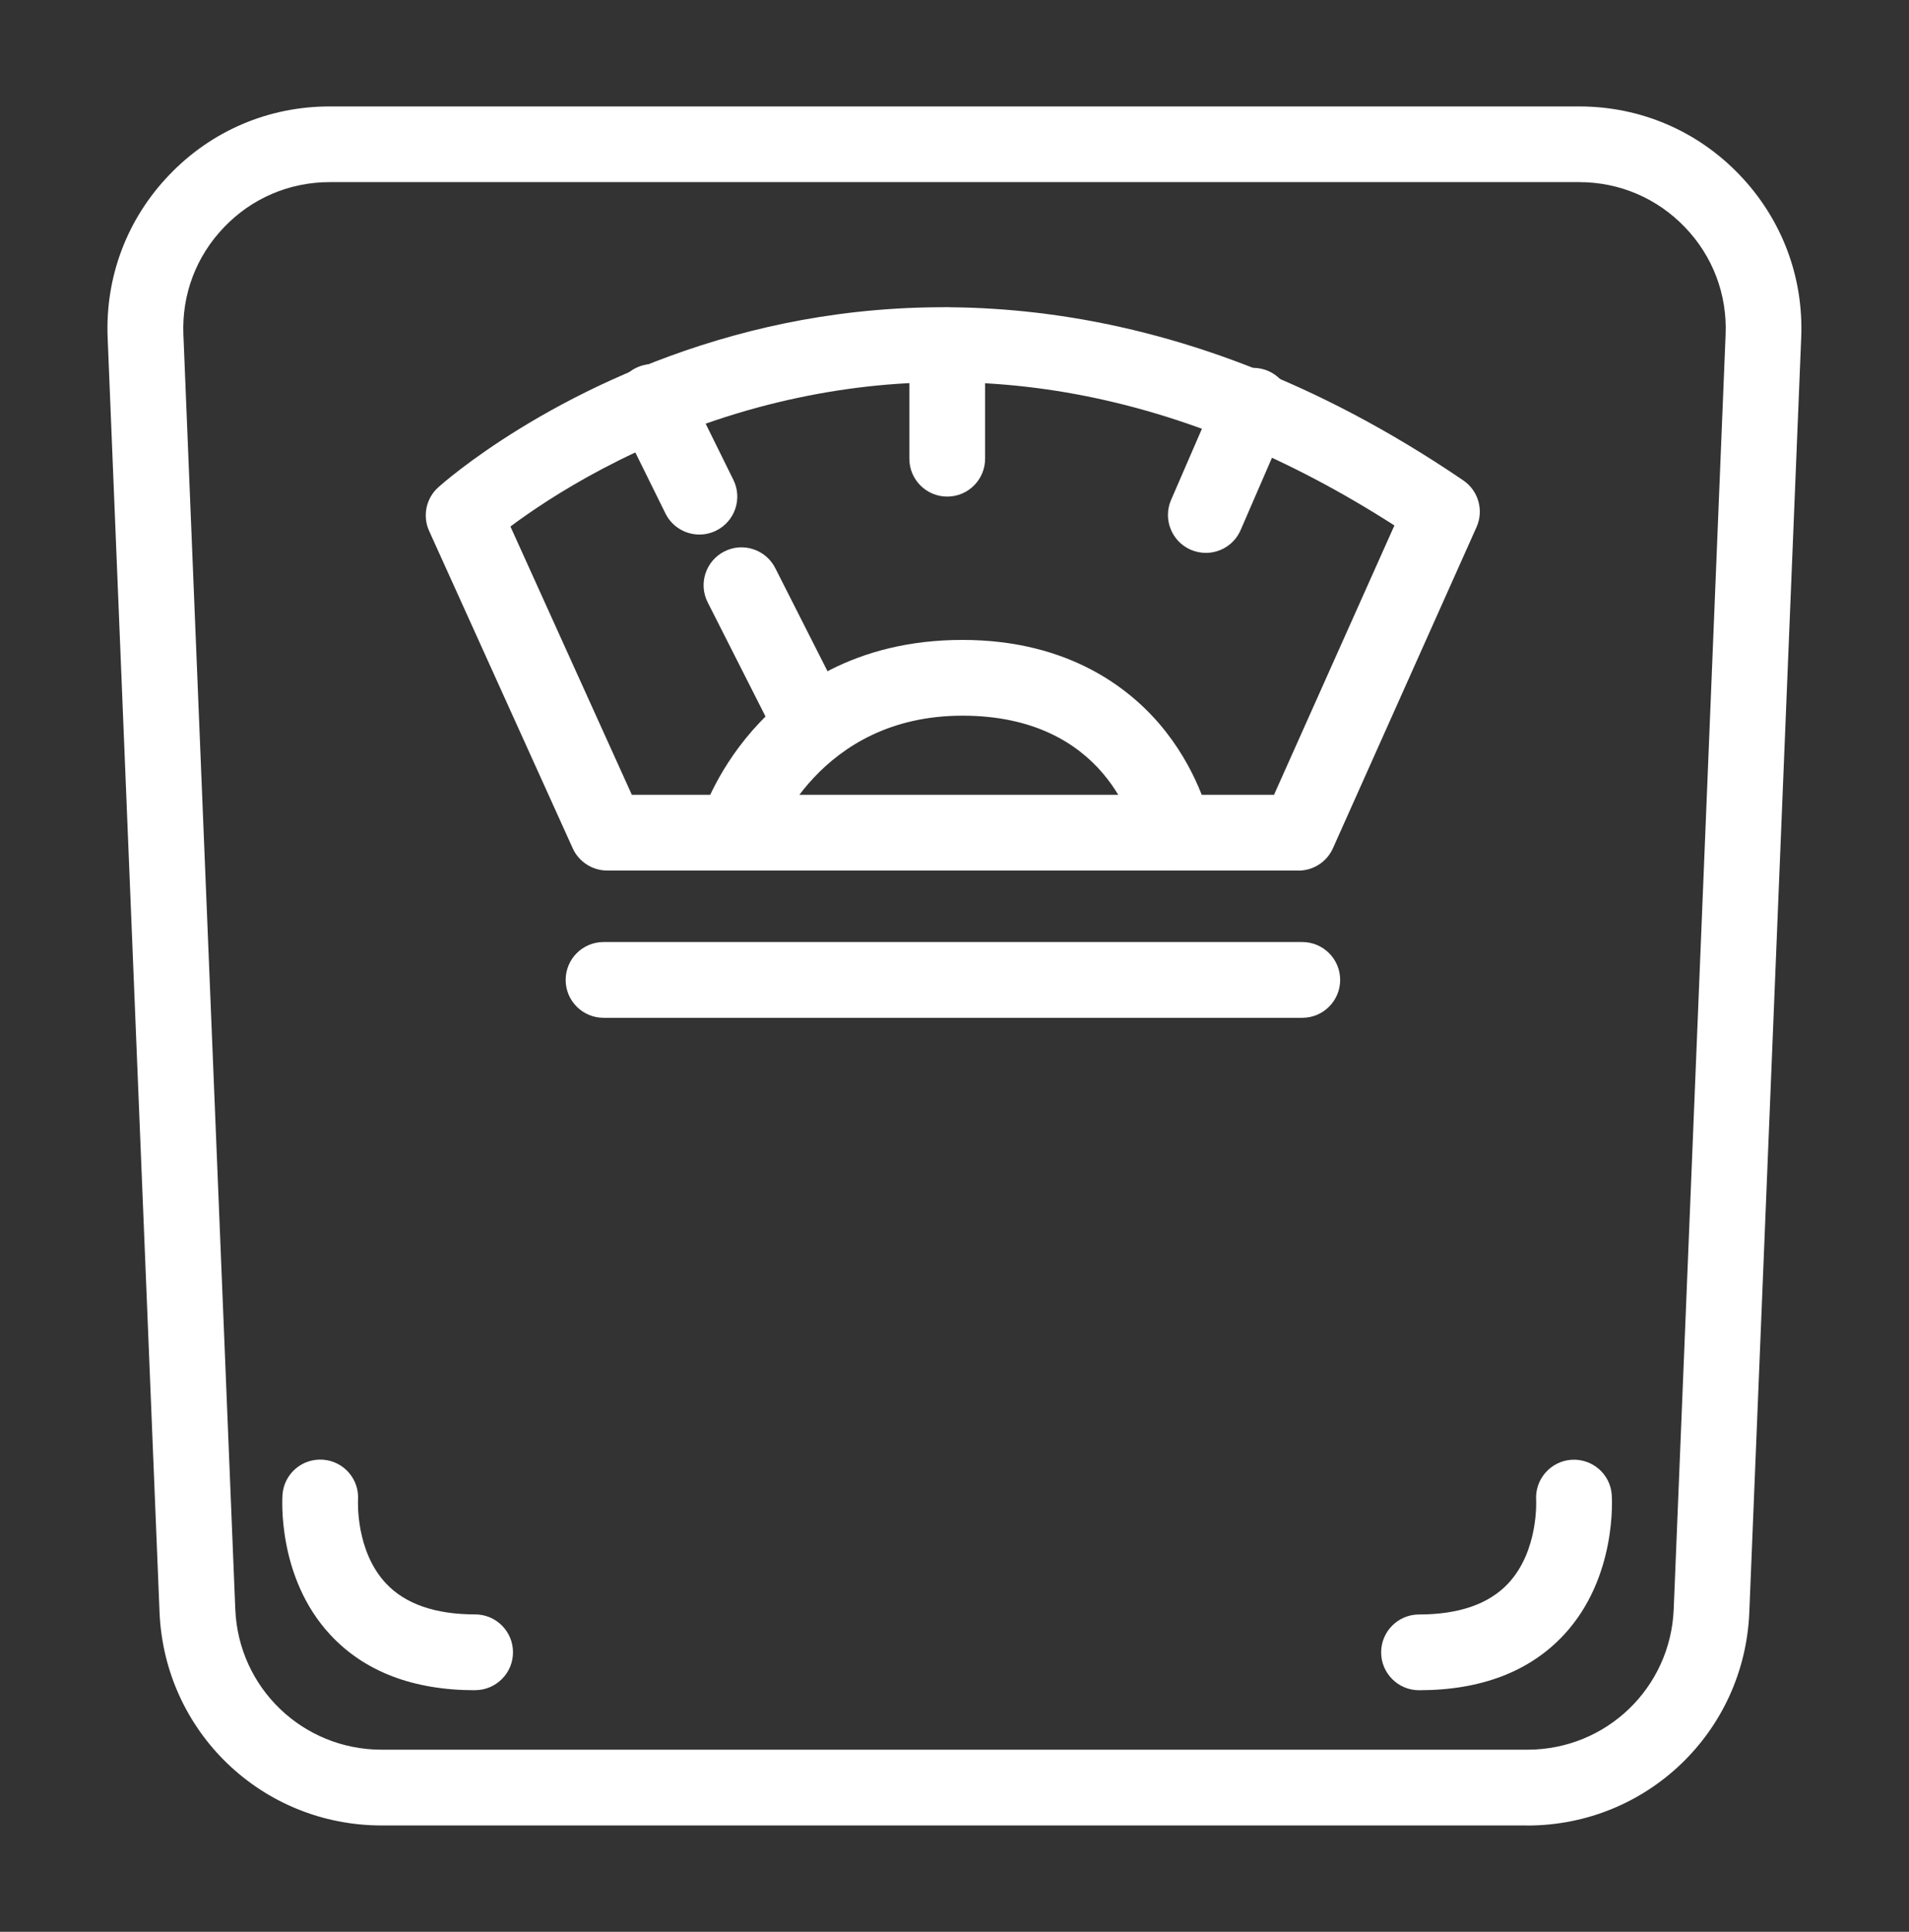
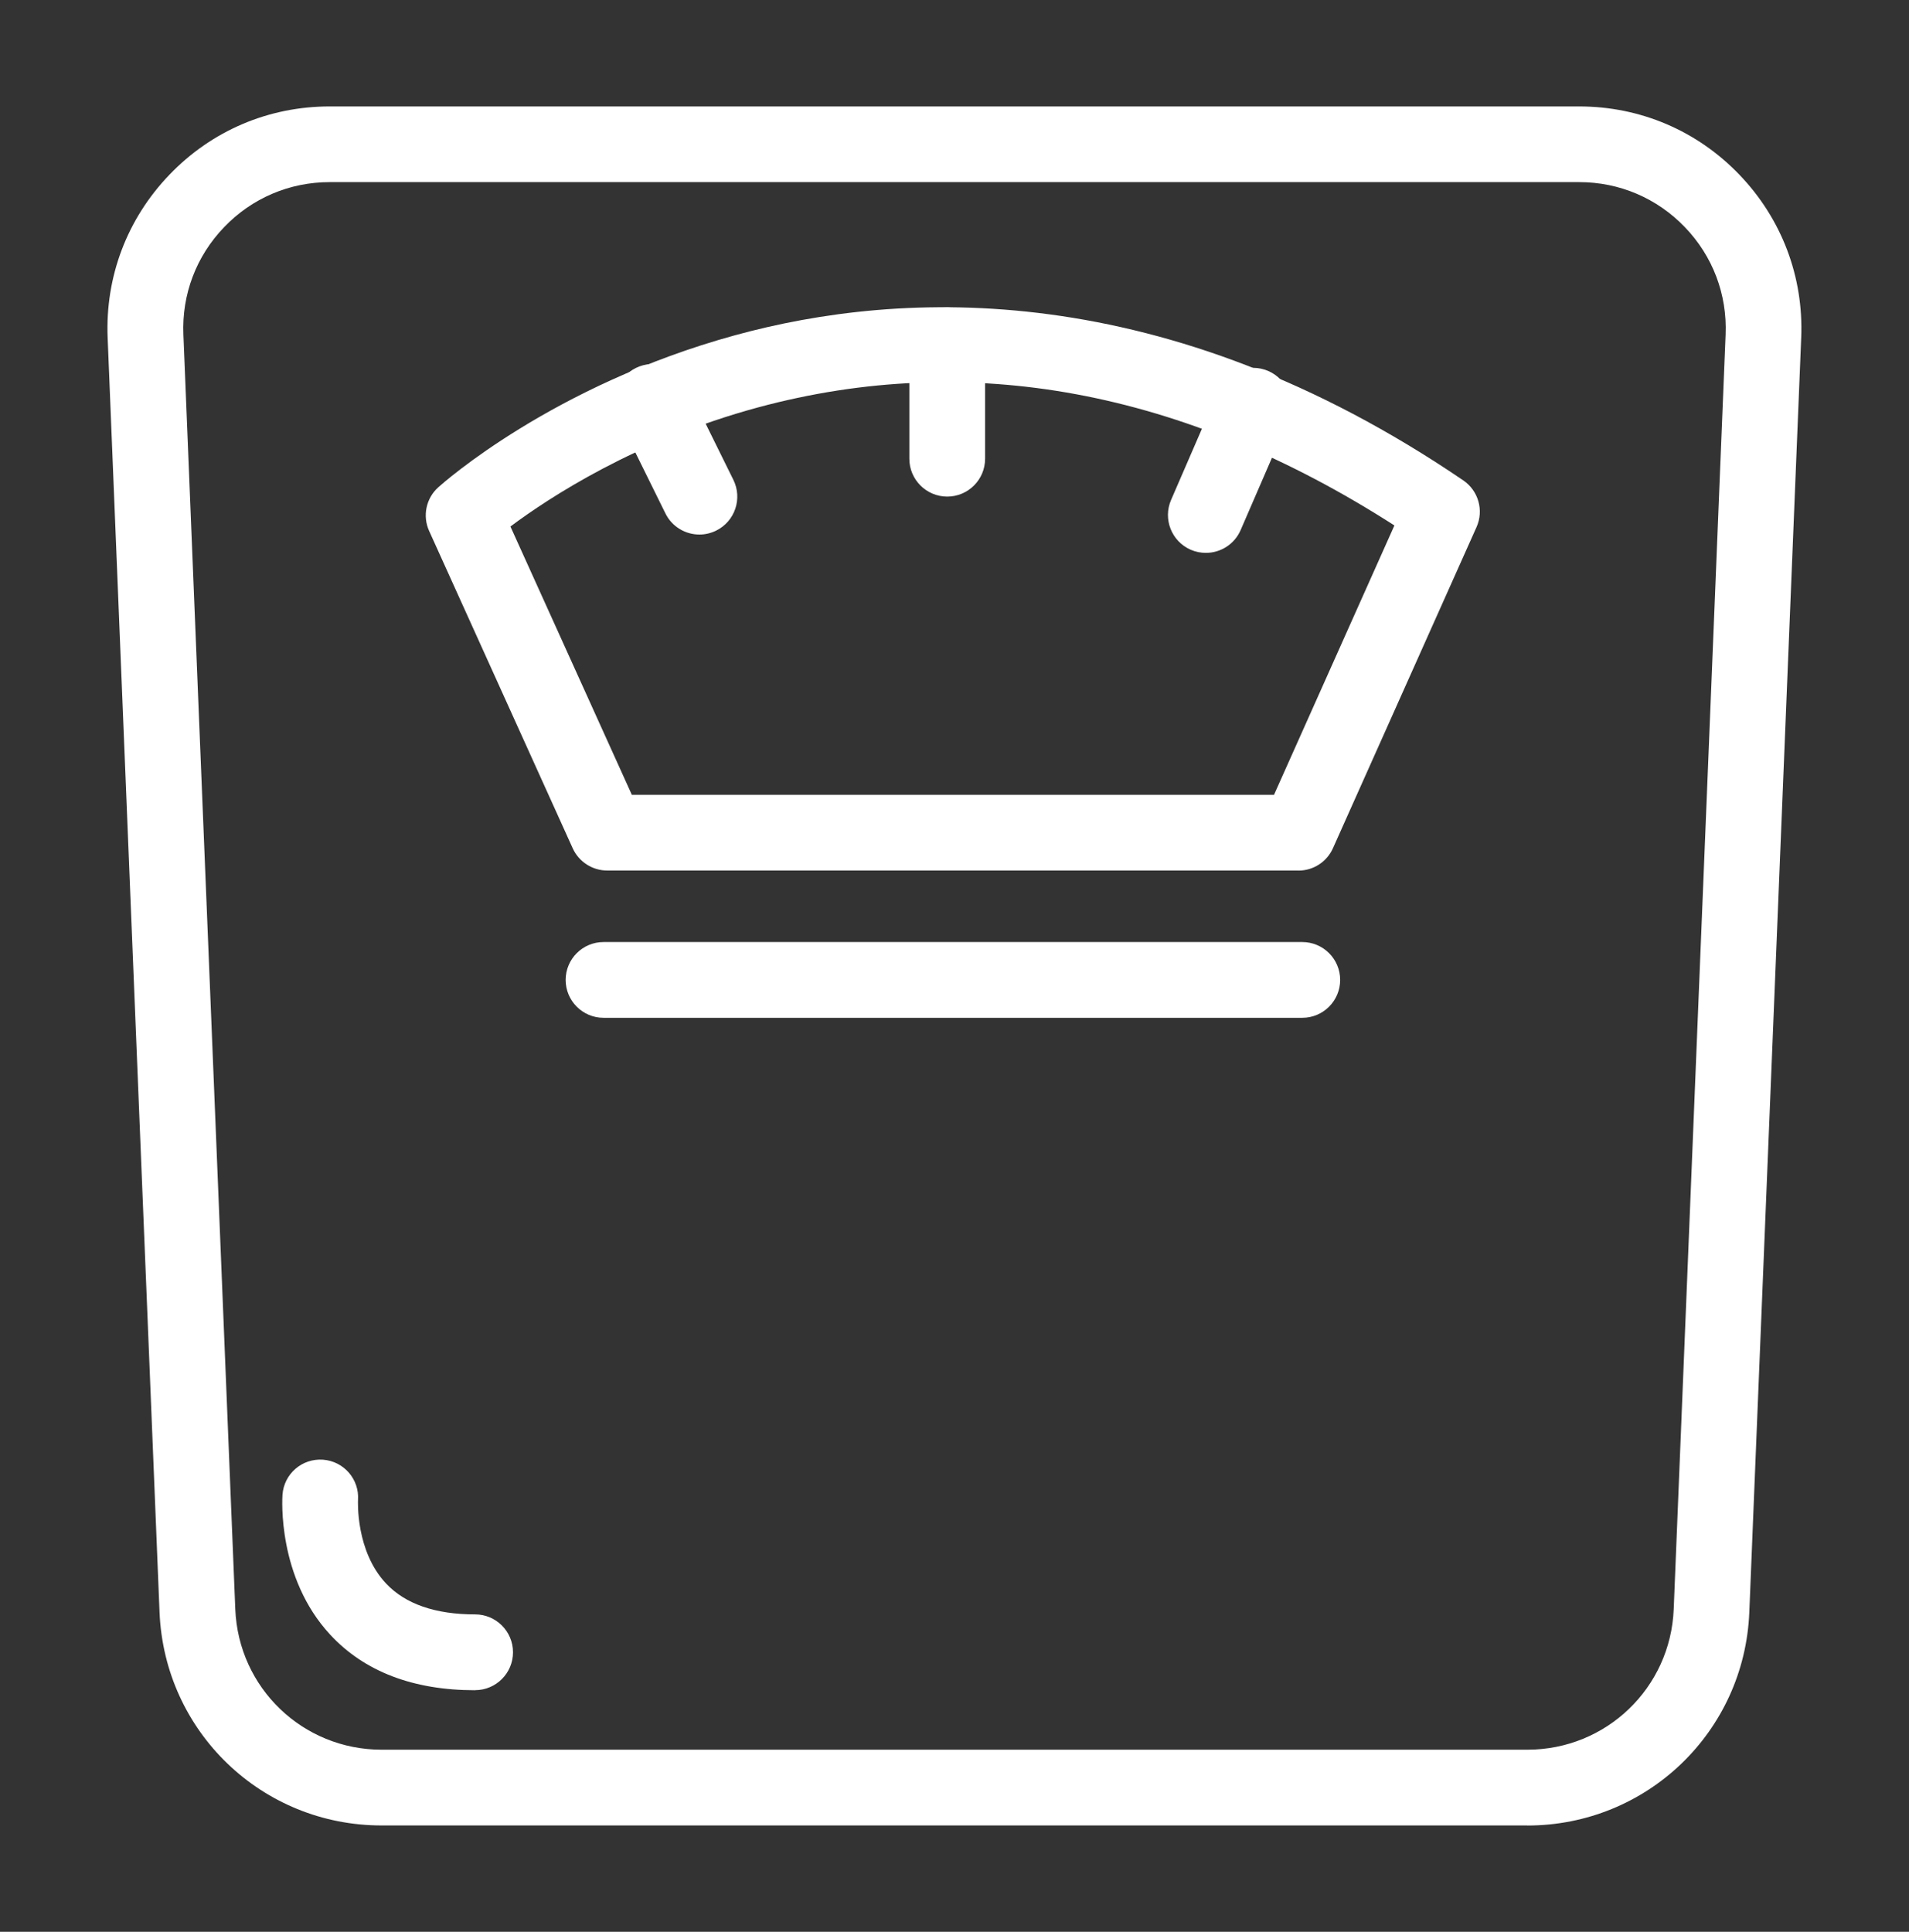
<svg xmlns="http://www.w3.org/2000/svg" viewBox="0 0 252 255" data-name="Calque 1" id="Calque_1">
  <rect x="0" y="0" width="252" height="255" fill="#333333" stroke="none" />
  <defs>
    <style>
      .cls-1 {
        fill: #fff;
      }
    </style>
  </defs>
  <path d="M201.62,240.96H50.38c-15.8,0-28.67-12.36-29.32-28.15L14.21,44.58c-.33-8.06,2.57-15.7,8.15-21.51,5.58-5.82,13.1-9.02,21.16-9.02h164.94c8.06,0,15.58,3.2,21.16,9.02,5.58,5.82,8.48,13.46,8.15,21.51l-6.85,168.24c-.64,15.78-13.52,28.15-29.32,28.15ZM43.53,24.04c-5.31,0-10.27,2.11-13.95,5.95-3.68,3.83-5.59,8.87-5.37,14.18l6.85,168.24c.42,10.4,8.91,18.55,19.32,18.55h151.24c10.41,0,18.9-8.15,19.32-18.55l6.85-168.24c.22-5.31-1.69-10.35-5.37-14.18-3.68-3.83-8.64-5.95-13.95-5.95H43.53Z" class="cls-1" />
  <path d="M171.41,114.91h-91.25c-1.96,0-3.75-1.15-4.56-2.94l-18.95-41.88c-.9-1.98-.41-4.32,1.21-5.77.61-.55,15.12-13.46,39.11-20.05,22.11-6.08,56.75-7.69,96.19,19.14,2,1.36,2.74,3.96,1.75,6.17l-18.95,42.38c-.8,1.8-2.59,2.96-4.56,2.96ZM83.4,104.91h84.78l15.89-35.55c-27.85-17.87-56.1-23.11-84.01-15.58-16.07,4.34-27.64,11.95-32.68,15.72l16.02,35.4Z" class="cls-1" />
  <path d="M171.91,134.35h-92.24c-2.76,0-5-2.24-5-5s2.24-5,5-5h92.24c2.76,0,5,2.24,5,5s-2.24,5-5,5Z" class="cls-1" />
-   <path d="M154.96,114.91c-2.34,0-4.44-1.66-4.9-4.04-.35-1.65-3.99-16.4-23.01-16.4s-24.92,16.19-25.13,16.88c-.8,2.63-3.58,4.13-6.22,3.34-2.63-.79-4.14-3.54-3.37-6.18.19-.63,1.95-6.34,7.02-12.12,4.78-5.44,13.46-11.92,27.69-11.92s22.55,6.6,26.88,12.15c4.59,5.88,5.83,11.7,5.95,12.34.53,2.71-1.24,5.34-3.95,5.87-.32.06-.65.09-.96.09Z" class="cls-1" />
-   <path d="M107.1,100.45c-1.82,0-3.58-1-4.46-2.74l-9.22-18.2c-1.25-2.46-.26-5.47,2.2-6.72,2.46-1.25,5.47-.26,6.72,2.2l9.22,18.2c1.25,2.46.26,5.47-2.2,6.72-.72.37-1.5.54-2.26.54Z" class="cls-1" />
  <path d="M92.33,70.56c-1.84,0-3.62-1.02-4.49-2.79l-6.17-12.5c-1.22-2.48-.21-5.47,2.27-6.7,2.48-1.22,5.47-.21,6.7,2.27l6.17,12.5c1.22,2.48.21,5.47-2.27,6.7-.71.35-1.47.52-2.21.52Z" class="cls-1" />
  <path d="M125.04,65.55c-2.76,0-5-2.24-5-5v-14.96c0-2.76,2.24-5,5-5s5,2.24,5,5v14.96c0,2.76-2.24,5-5,5Z" class="cls-1" />
  <path d="M159.18,72.98c-.66,0-1.34-.13-1.99-.41-2.53-1.1-3.7-4.04-2.6-6.58l6.25-14.42c1.1-2.53,4.04-3.7,6.58-2.6,2.53,1.1,3.7,4.04,2.6,6.58l-6.25,14.42c-.82,1.89-2.66,3.01-4.59,3.01Z" class="cls-1" />
  <path d="M62.72,223.11c-8.17,0-14.61-2.46-19.12-7.32-7.02-7.56-6.34-18.05-6.31-18.49.2-2.75,2.58-4.82,5.35-4.62,2.74.2,4.81,2.58,4.62,5.32,0,.15-.33,6.74,3.71,11.03,2.54,2.7,6.5,4.07,11.75,4.07,2.76,0,5,2.24,5,5s-2.24,5-5,5Z" class="cls-1" />
-   <path d="M187.32,223.11c-2.76,0-5-2.24-5-5s2.24-5,5-5c5.25,0,9.2-1.37,11.75-4.07,4.06-4.32,3.71-10.97,3.71-11.04-.17-2.74,1.91-5.12,4.66-5.31,2.75-.17,5.12,1.87,5.32,4.61.03.44.71,10.93-6.31,18.49-4.51,4.85-10.95,7.32-19.12,7.32Z" class="cls-1" />
</svg>